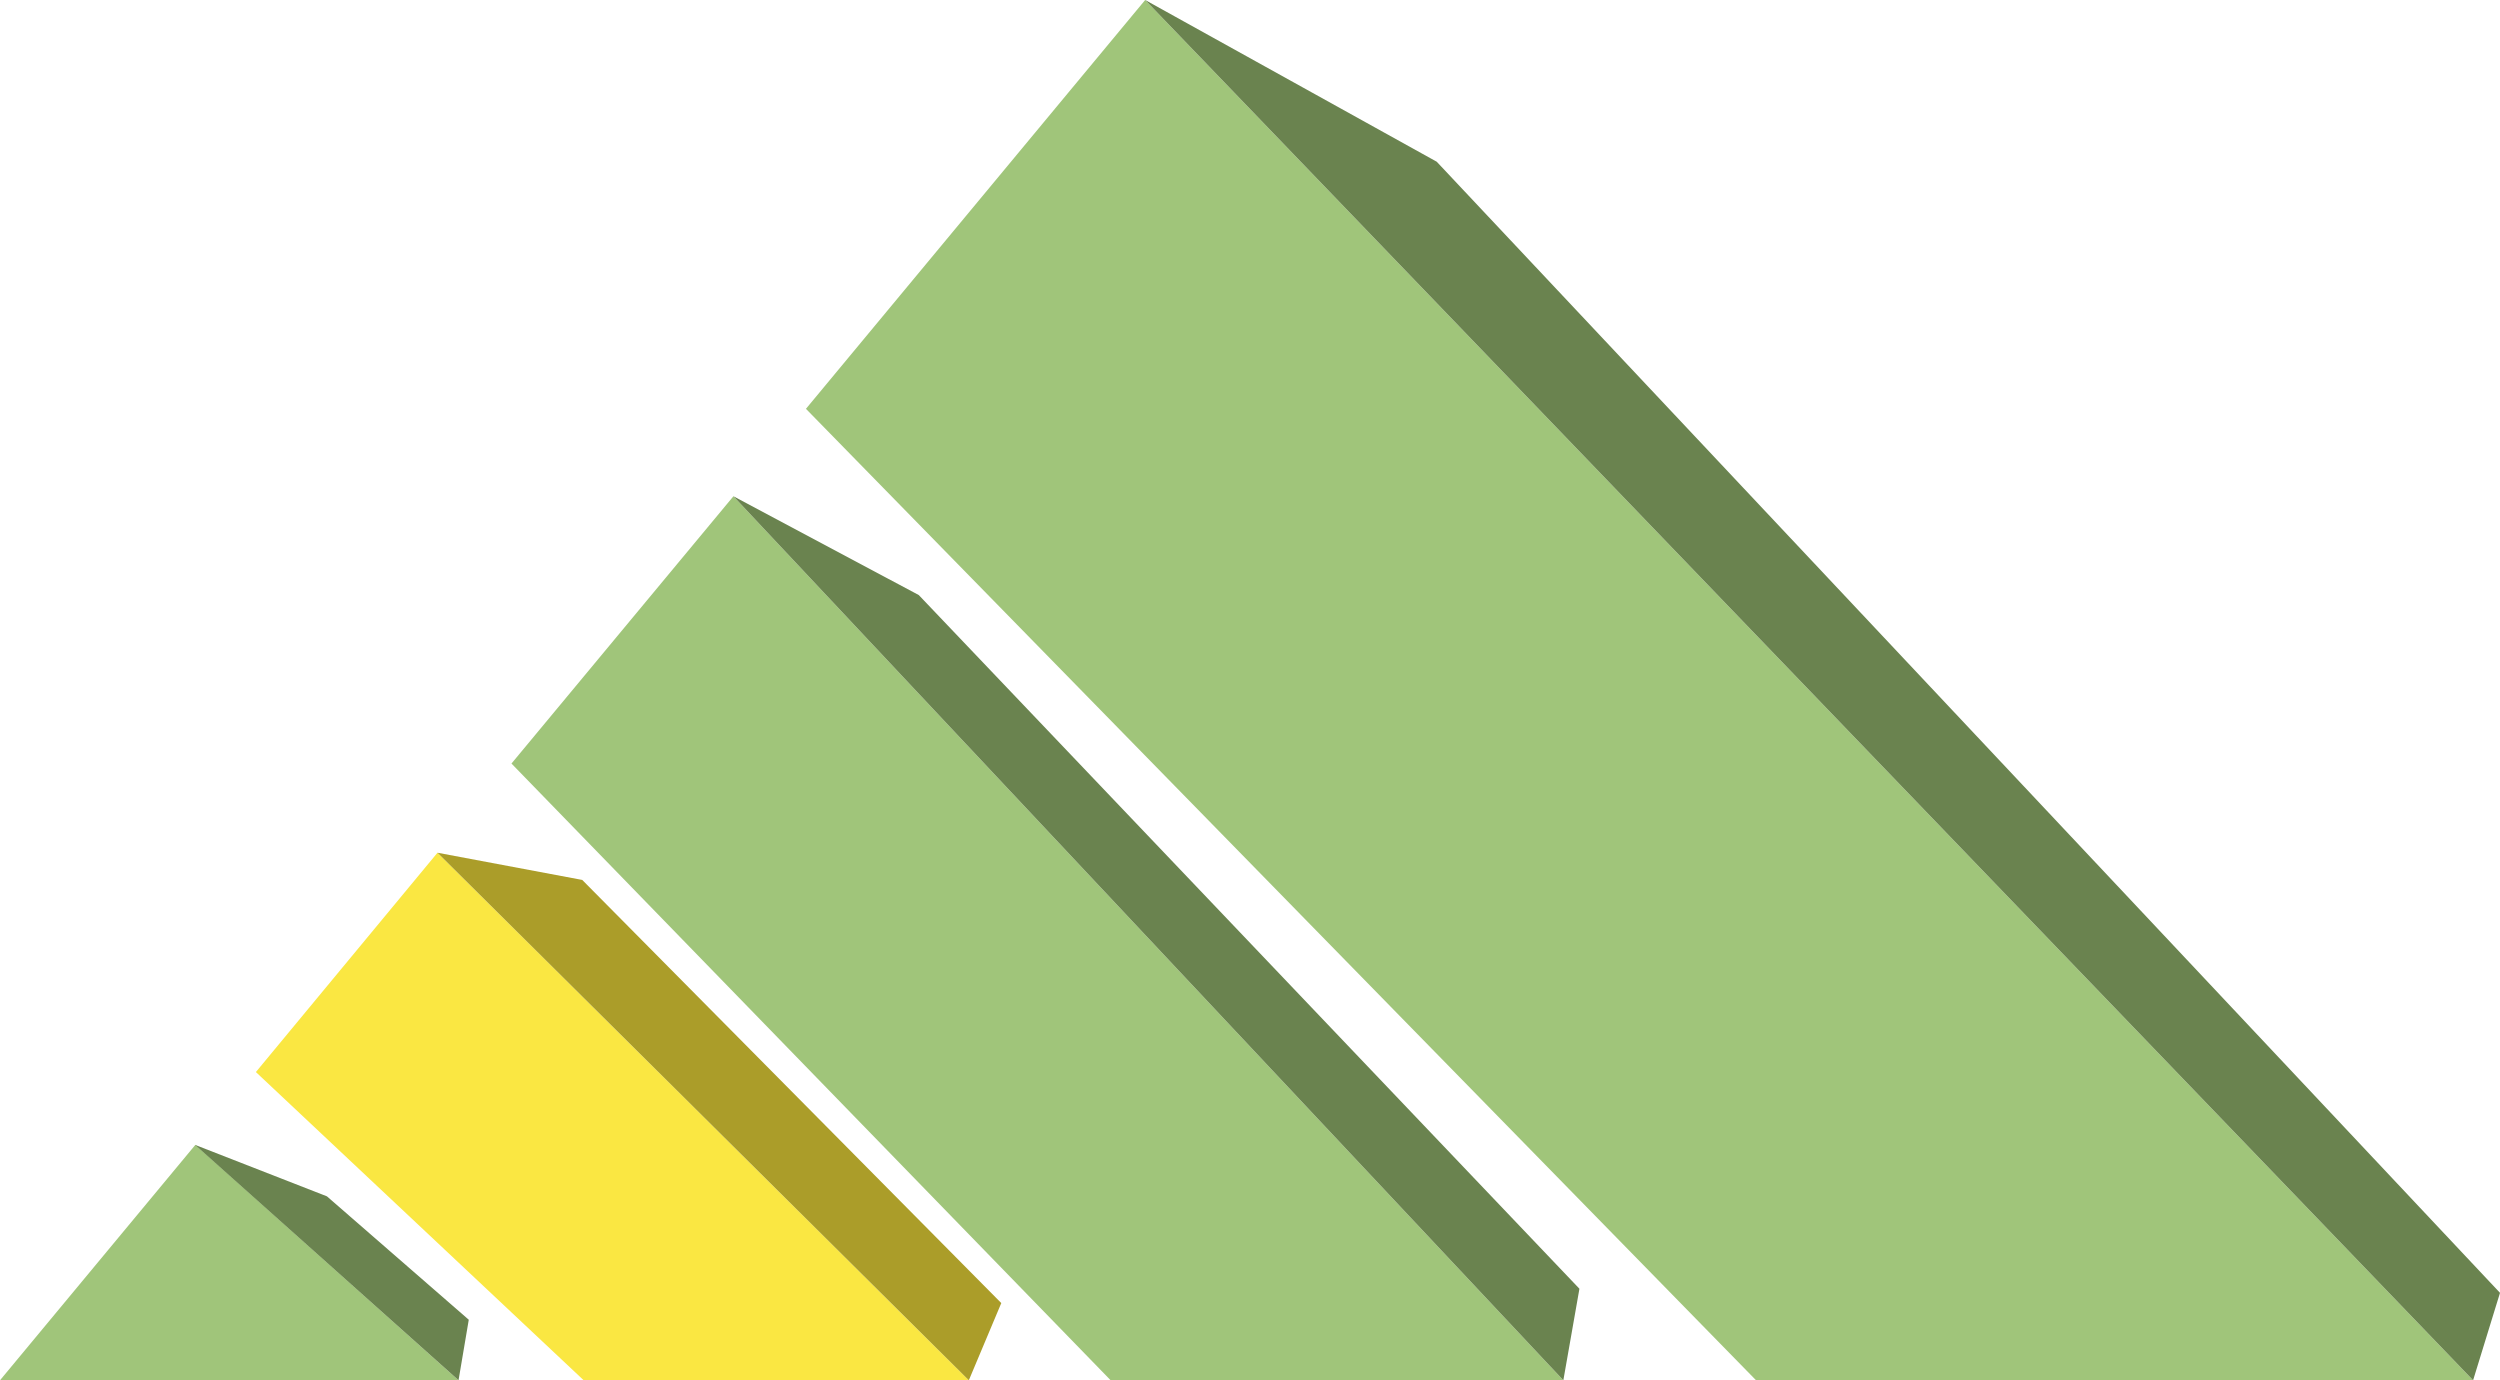
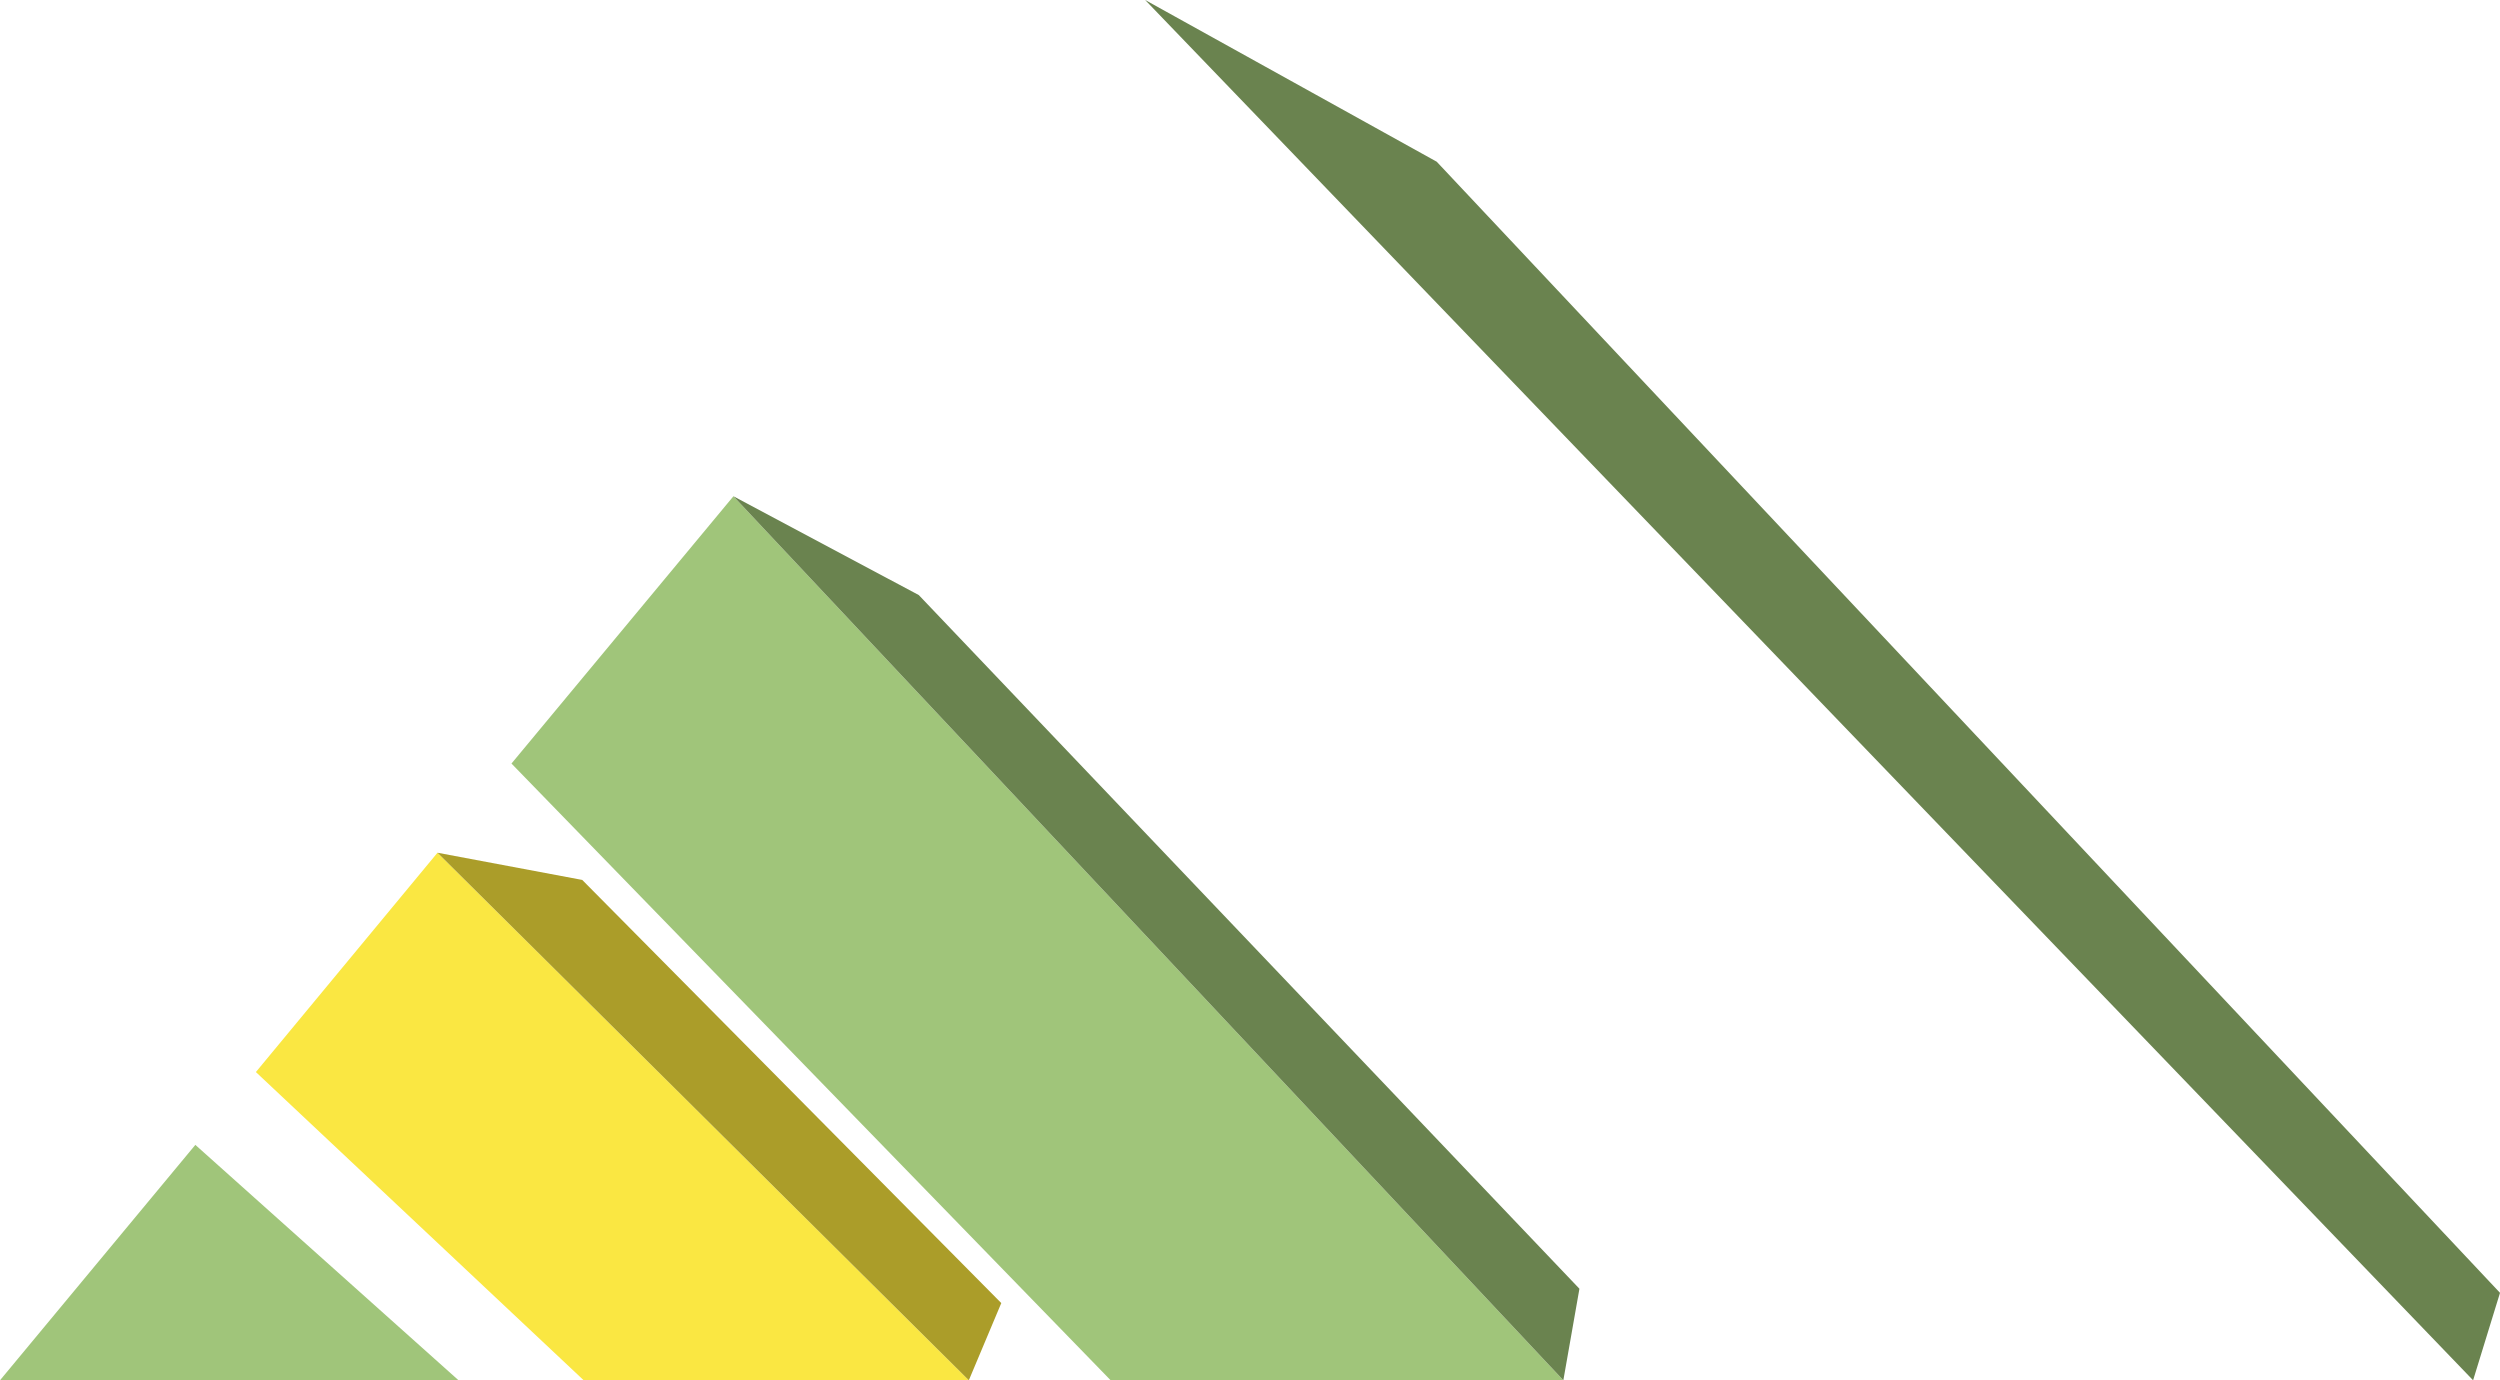
<svg xmlns="http://www.w3.org/2000/svg" viewBox="0 0 85.49 47.2">
  <defs>
    <style>.cls-1{fill:#a0c57a;}.cls-2{fill:#fae742;}.cls-3{fill:#6a834f;}.cls-4{fill:#ab9d29;}</style>
  </defs>
  <g id="Слой_2" data-name="Слой 2">
    <g id="Слой_1-2" data-name="Слой 1">
-       <polygon class="cls-1" points="84.57 47.2 60.05 47.2 27.56 13.98 39.16 0 84.57 47.2" />
      <polygon class="cls-1" points="53.46 47.2 37.98 47.2 17.49 26.11 25.08 16.97 53.46 47.2" />
      <polygon class="cls-2" points="33.13 47.2 19.96 47.2 8.75 36.66 14.96 29.16 33.13 47.2" />
      <polygon class="cls-1" points="15.68 47.2 0 47.2 6.68 39.15 15.68 47.2" />
-       <polygon class="cls-3" points="6.67 39.15 11.18 40.91 16.03 45.13 15.68 47.2 6.67 39.15" />
      <polygon class="cls-4" points="33.13 47.2 34.24 44.56 19.91 30.09 14.96 29.16 33.13 47.2" />
      <polygon class="cls-3" points="25.08 16.97 31.42 20.35 54.01 44.07 53.46 47.2 25.08 16.97" />
      <polygon class="cls-3" points="84.57 47.2 85.49 44.21 49.13 5.53 39.16 0 84.57 47.2" />
    </g>
  </g>
</svg>